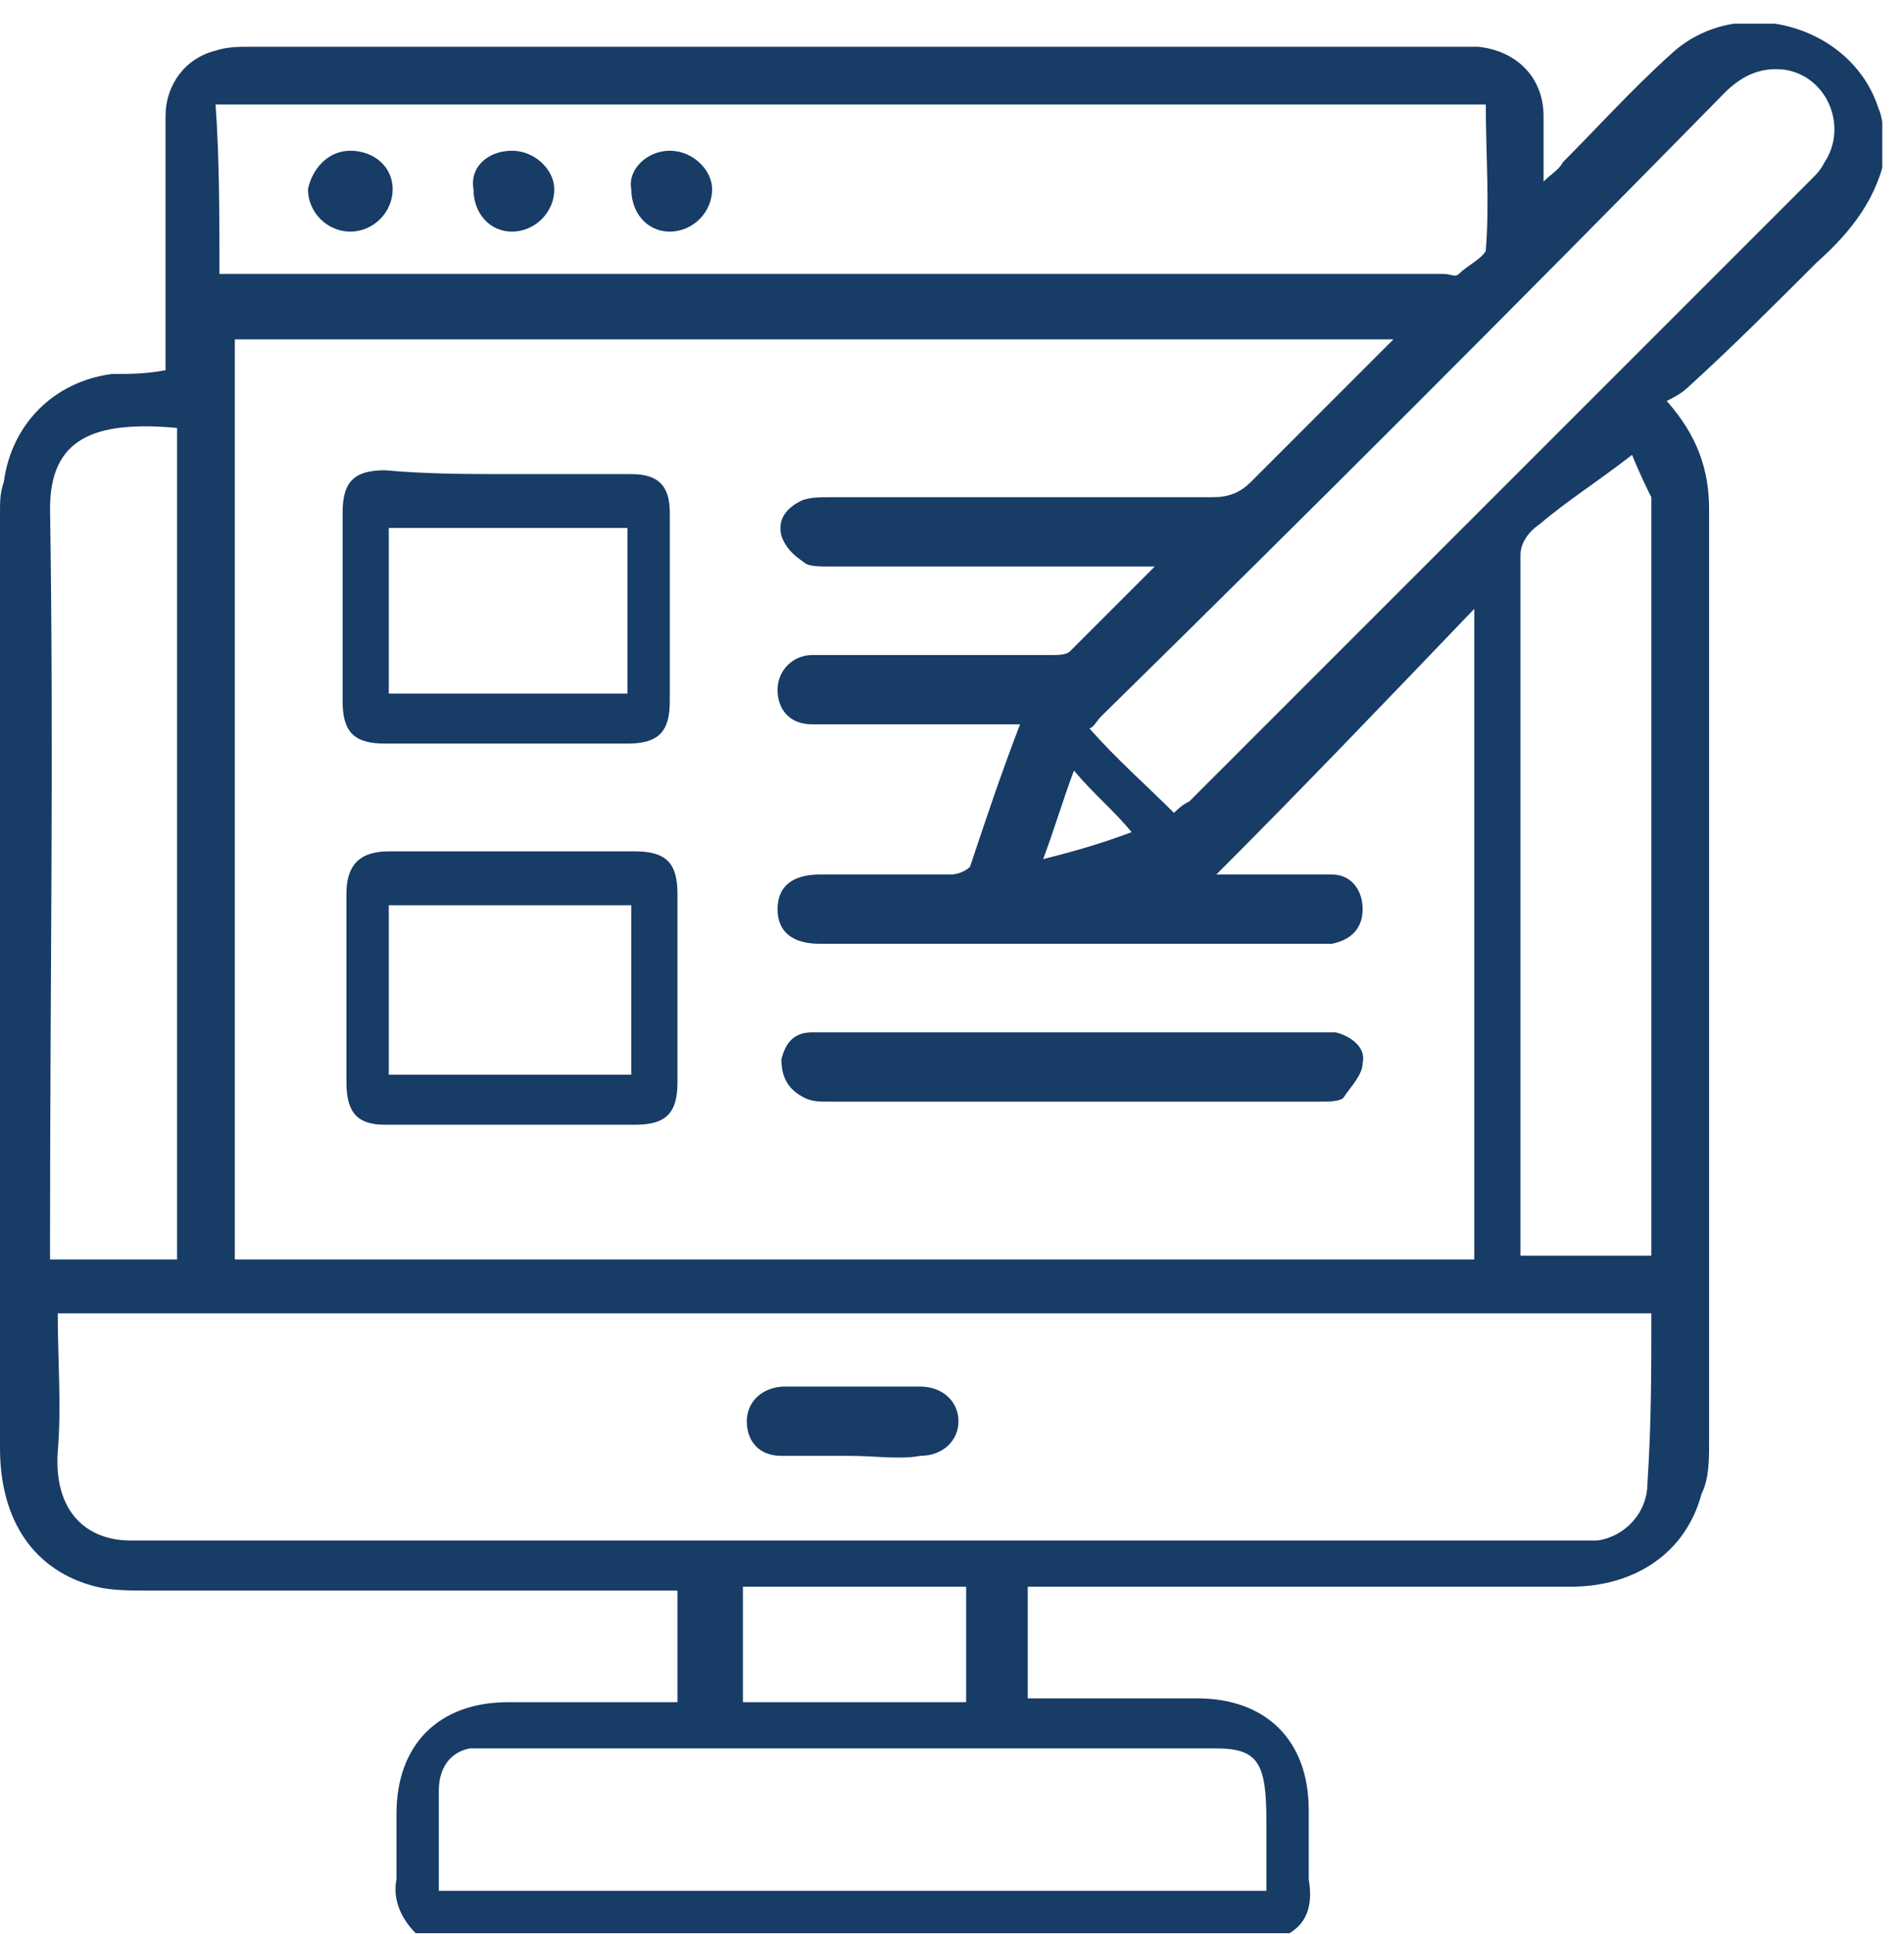
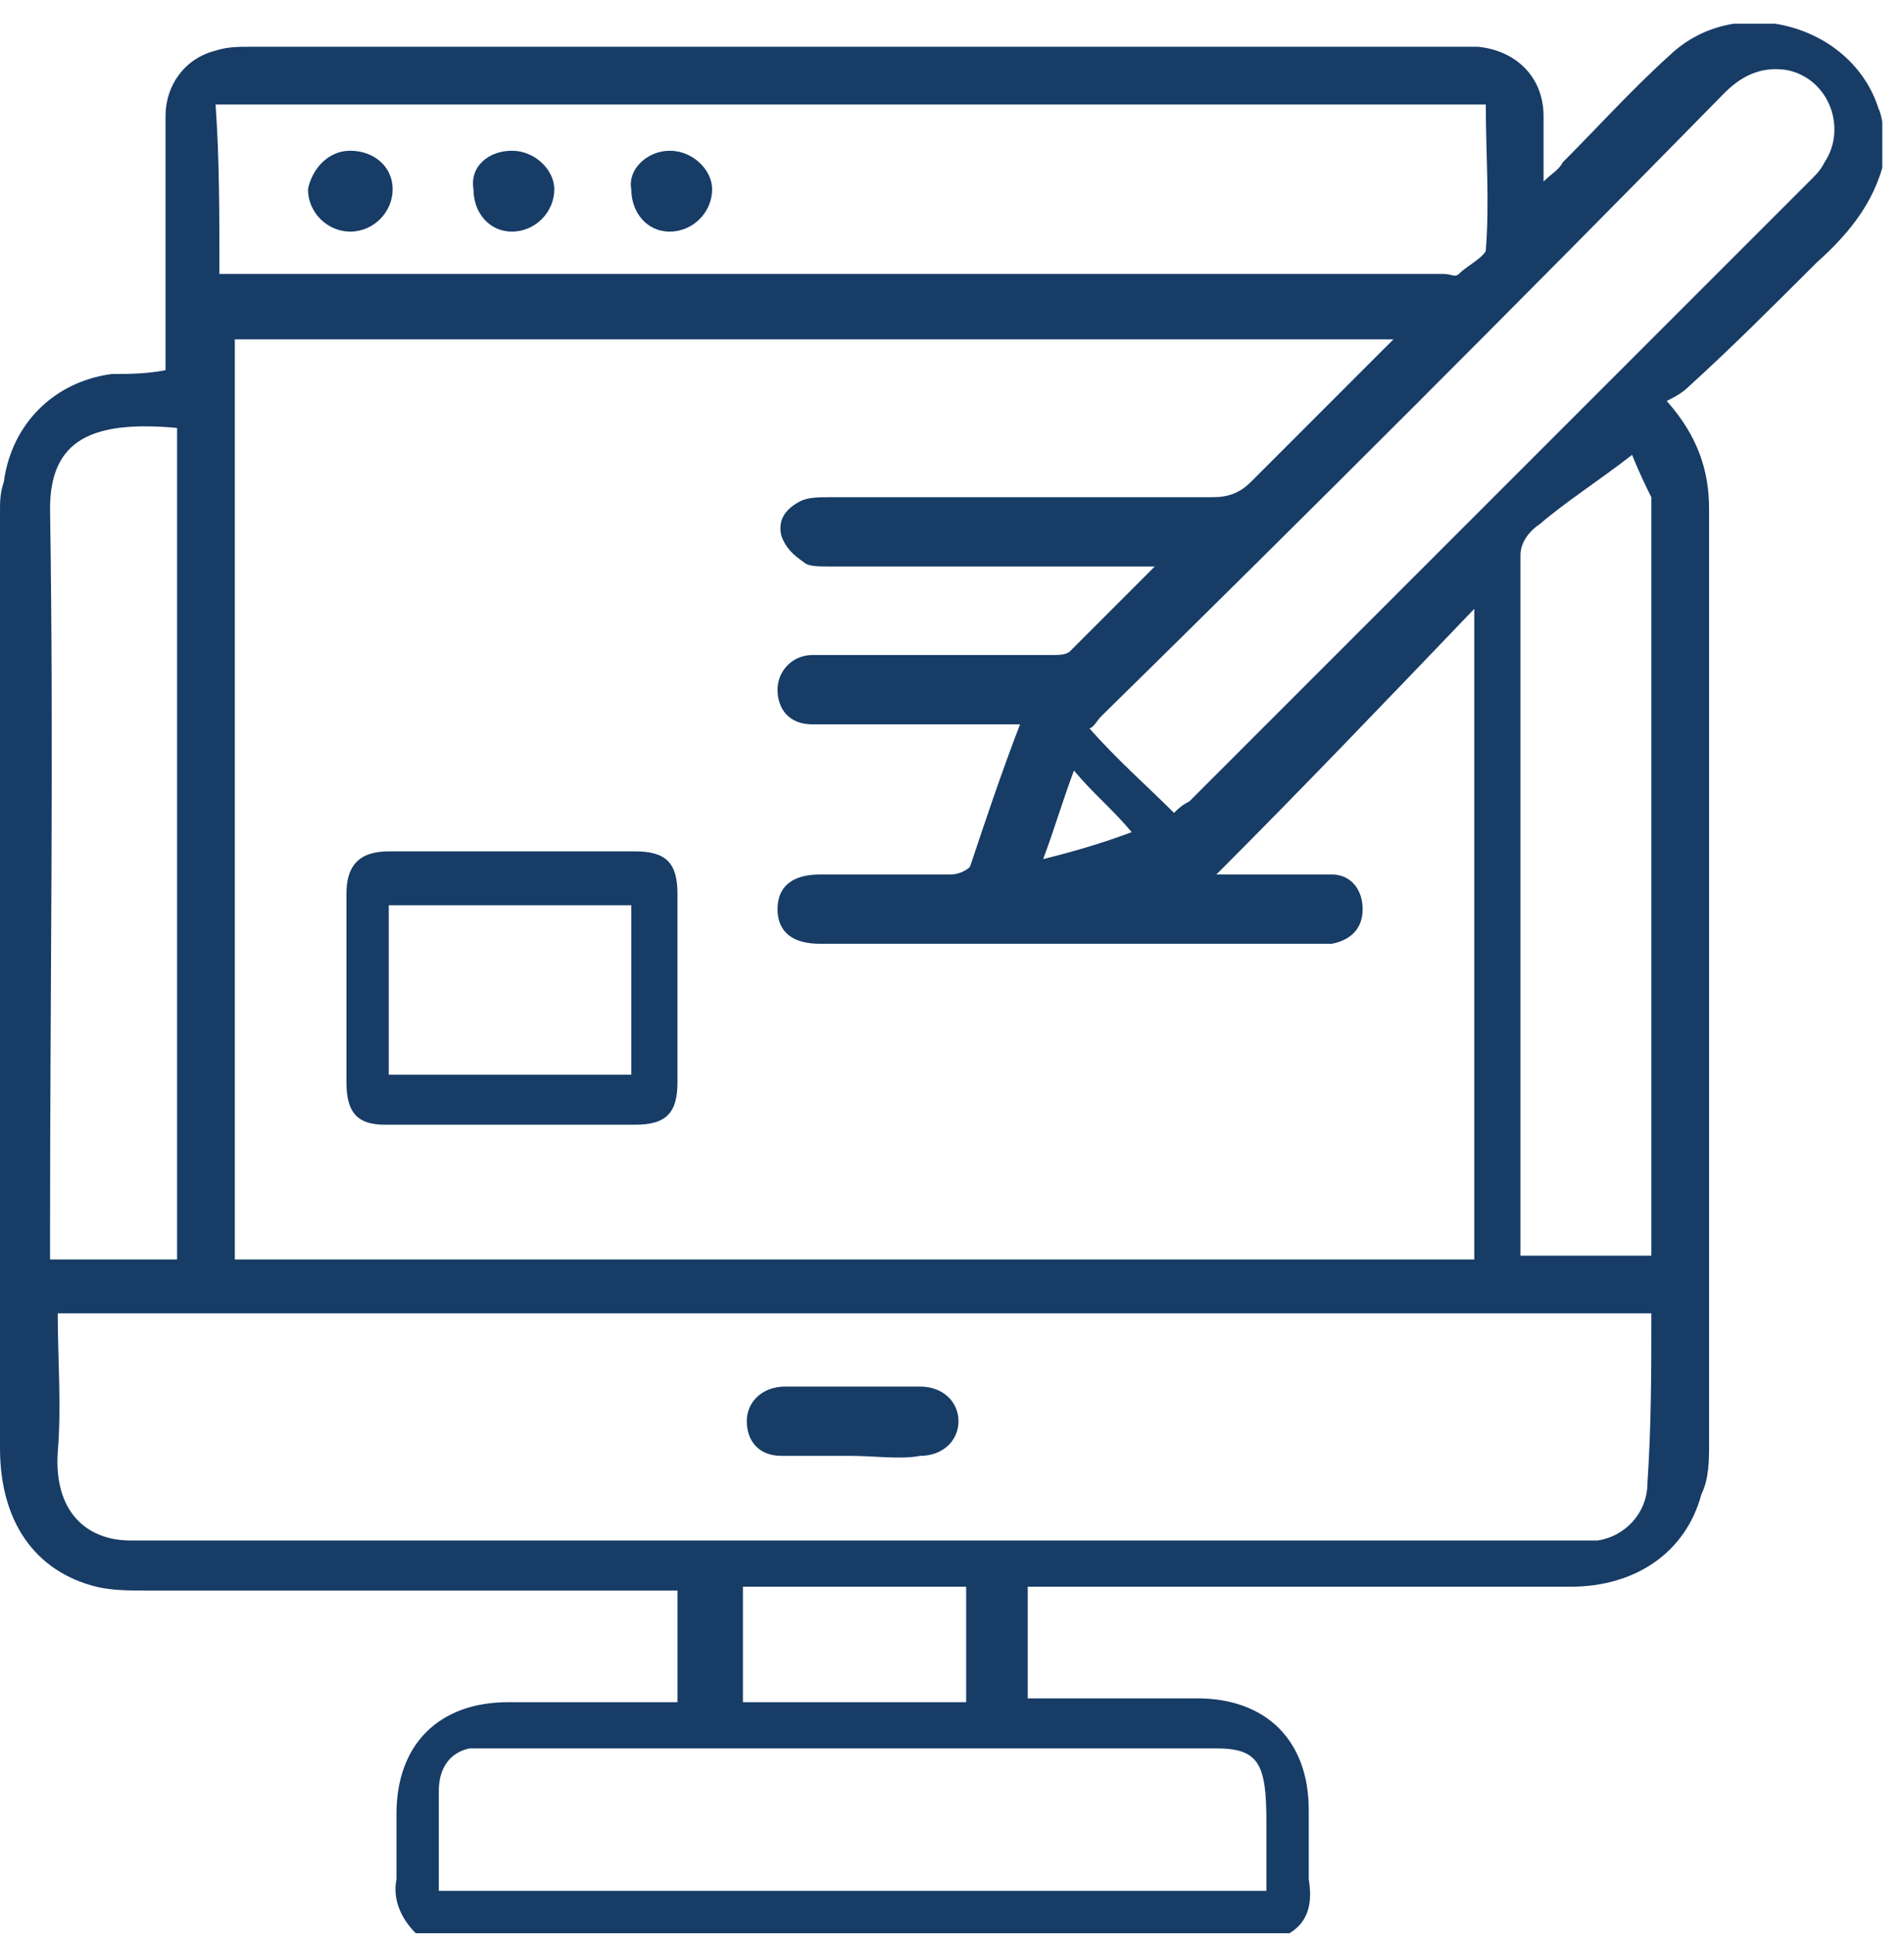
<svg xmlns="http://www.w3.org/2000/svg" width="64" height="65" viewBox="0 0 64 65" fill="none">
  <g clip-path="url(#clip0_141_108908)">
    <path d="M43.344 64.972C33.511 64.972 23.807 64.972 13.974 64.972C13.456 64.454 13.197 63.807 13.327 63.16C13.327 62.384 13.327 61.737 13.327 60.961C13.327 58.632 14.75 57.208 17.079 57.208C18.761 57.208 20.314 57.208 21.996 57.208C22.255 57.208 22.513 57.208 22.772 57.208C22.772 55.915 22.772 54.75 22.772 53.456C22.384 53.456 22.125 53.456 21.866 53.456C16.173 53.456 10.48 53.456 4.917 53.456C4.399 53.456 3.752 53.456 3.235 53.327C1.164 52.809 0 51.127 0 48.669C0 38.189 0 27.708 0 17.228C0 16.84 0 16.581 0.129 16.193C0.388 14.252 1.811 12.829 3.752 12.57C4.27 12.57 4.917 12.57 5.564 12.441C5.564 12.182 5.564 11.923 5.564 11.664C5.564 9.077 5.564 6.489 5.564 3.901C5.564 2.866 6.211 1.96 7.246 1.702C7.634 1.572 8.022 1.572 8.41 1.572C21.996 1.572 35.452 1.572 49.038 1.572C49.296 1.572 49.426 1.572 49.684 1.572C50.978 1.702 51.884 2.607 51.884 3.901C51.884 4.548 51.884 5.324 51.884 6.101C52.143 5.842 52.401 5.713 52.531 5.454C53.695 4.289 54.86 2.995 56.154 1.831C58.353 -0.239 62.235 0.796 63.141 3.642C63.27 3.901 63.27 4.289 63.399 4.548C63.399 4.678 63.399 4.936 63.399 5.066C63.141 6.618 62.235 7.783 61.07 8.818C59.647 10.241 58.224 11.664 56.801 12.958C56.542 13.217 56.283 13.346 56.024 13.476C57.059 14.64 57.448 15.805 57.448 17.099C57.448 27.579 57.448 38.059 57.448 48.54C57.448 49.057 57.448 49.704 57.189 50.222C56.671 52.162 54.989 53.327 52.79 53.327C46.967 53.327 41.274 53.327 35.452 53.327C35.193 53.327 34.934 53.327 34.546 53.327C34.546 54.621 34.546 55.785 34.546 57.079C34.805 57.079 35.064 57.079 35.452 57.079C37.005 57.079 38.687 57.079 40.239 57.079C42.568 57.079 43.991 58.502 43.991 60.831C43.991 61.608 43.991 62.384 43.991 63.16C44.121 63.937 43.991 64.584 43.344 64.972ZM7.893 11.406C7.893 21.756 7.893 32.108 7.893 42.329C21.866 42.329 35.711 42.329 49.555 42.329C49.555 35.083 49.555 27.838 49.555 20.463C46.579 23.568 43.733 26.544 40.886 29.39C42.051 29.39 43.474 29.39 44.768 29.39C45.415 29.39 45.803 29.908 45.803 30.555C45.803 31.202 45.415 31.59 44.768 31.719C44.638 31.719 44.509 31.719 44.38 31.719C38.816 31.719 33.252 31.719 27.559 31.719C26.654 31.719 26.136 31.331 26.136 30.555C26.136 29.779 26.654 29.39 27.559 29.39C28.983 29.39 30.535 29.39 31.959 29.39C32.217 29.39 32.476 29.261 32.605 29.132C33.123 27.579 33.641 26.026 34.287 24.344C33.899 24.344 33.641 24.344 33.382 24.344C31.311 24.344 29.371 24.344 27.301 24.344C26.524 24.344 26.136 23.827 26.136 23.18C26.136 22.533 26.654 22.015 27.301 22.015C27.43 22.015 27.689 22.015 27.818 22.015C30.276 22.015 32.864 22.015 35.322 22.015C35.581 22.015 35.84 22.015 35.969 21.886C36.875 20.98 37.781 20.075 38.816 19.039C38.428 19.039 38.169 19.039 37.91 19.039C34.546 19.039 31.182 19.039 27.818 19.039C27.559 19.039 27.171 19.039 27.042 18.91C26.654 18.651 26.395 18.392 26.265 18.004C26.136 17.487 26.395 17.099 26.912 16.84C27.171 16.71 27.559 16.71 27.948 16.71C32.217 16.71 36.487 16.71 40.757 16.71C41.274 16.71 41.663 16.581 42.051 16.193C43.474 14.77 44.897 13.346 46.32 11.923C46.45 11.794 46.579 11.664 46.838 11.406C33.641 11.406 20.702 11.406 7.893 11.406ZM55.507 44.14C37.651 44.14 19.796 44.14 1.941 44.14C1.941 45.693 2.07 47.246 1.941 48.798C1.811 50.739 2.846 51.774 4.399 51.774C20.573 51.774 36.746 51.774 52.919 51.774C53.178 51.774 53.437 51.774 53.695 51.774C54.601 51.645 55.377 50.868 55.377 49.833C55.507 47.893 55.507 46.081 55.507 44.14ZM7.375 9.206C7.763 9.206 8.022 9.206 8.281 9.206C21.737 9.206 35.064 9.206 48.52 9.206C48.779 9.206 48.908 9.335 49.038 9.206C49.296 8.947 49.814 8.689 49.943 8.43C50.073 6.748 49.943 5.195 49.943 3.513C35.711 3.513 21.478 3.513 7.246 3.513C7.375 5.324 7.375 7.136 7.375 9.206ZM39.463 27.32C39.592 27.191 39.722 27.061 39.98 26.932C46.967 19.945 53.825 13.088 60.812 6.101C61.07 5.842 61.2 5.713 61.329 5.454C62.105 4.289 61.459 2.607 60.035 2.349C59.13 2.219 58.483 2.607 57.965 3.125C50.978 10.241 43.991 17.228 37.005 24.085C36.875 24.215 36.746 24.474 36.616 24.474C37.522 25.509 38.557 26.415 39.463 27.32ZM5.952 14.382C3.105 14.123 1.682 14.77 1.682 17.099C1.811 25.25 1.682 33.272 1.682 41.423C1.682 41.682 1.682 41.941 1.682 42.329C3.235 42.329 4.529 42.329 5.952 42.329C5.952 33.013 5.952 23.697 5.952 14.382ZM14.75 63.548C24.066 63.548 33.252 63.548 42.568 63.548C42.568 62.772 42.568 61.996 42.568 61.219C42.568 59.279 42.309 58.761 40.886 58.761C32.735 58.761 24.583 58.761 16.432 58.761C16.173 58.761 16.044 58.761 15.785 58.761C15.138 58.891 14.75 59.408 14.75 60.184C14.75 61.349 14.75 62.513 14.75 63.548ZM54.86 15.287C53.695 16.193 52.66 16.84 51.755 17.616C51.366 17.875 51.108 18.263 51.108 18.651C51.108 26.285 51.108 33.919 51.108 41.553C51.108 41.812 51.108 42.07 51.108 42.2C52.66 42.2 54.084 42.2 55.507 42.2C55.507 42.07 55.507 42.07 55.507 41.941C55.507 33.531 55.507 25.121 55.507 16.71C55.377 16.452 55.119 15.934 54.86 15.287ZM24.972 57.208C27.559 57.208 29.888 57.208 32.476 57.208C32.476 55.915 32.476 54.621 32.476 53.327C30.018 53.327 27.559 53.327 24.972 53.327C24.972 54.75 24.972 55.915 24.972 57.208ZM38.04 27.967C37.393 27.191 36.746 26.673 36.099 25.897C35.711 26.932 35.452 27.838 35.064 28.873C36.099 28.614 37.005 28.355 38.04 27.967Z" fill="#173C66" />
-     <path d="M17.079 15.934C18.503 15.934 19.796 15.934 21.22 15.934C22.125 15.934 22.514 16.322 22.514 17.228C22.514 19.298 22.514 21.498 22.514 23.568C22.514 24.603 22.125 24.991 21.09 24.991C18.373 24.991 15.656 24.991 12.939 24.991C11.904 24.991 11.516 24.603 11.516 23.568C11.516 21.498 11.516 19.298 11.516 17.228C11.516 16.193 11.904 15.805 12.939 15.805C14.362 15.934 15.785 15.934 17.079 15.934ZM13.068 23.309C15.785 23.309 18.503 23.309 21.09 23.309C21.09 21.368 21.09 19.557 21.09 17.745C18.373 17.745 15.656 17.745 13.068 17.745C13.068 19.557 13.068 21.368 13.068 23.309Z" fill="#173C66" />
    <path d="M17.079 37.8C15.655 37.8 14.362 37.8 12.938 37.8C12.033 37.8 11.645 37.412 11.645 36.377C11.645 34.306 11.645 32.107 11.645 30.037C11.645 29.131 12.033 28.613 13.068 28.613C15.785 28.613 18.502 28.613 21.349 28.613C22.384 28.613 22.772 29.001 22.772 30.037C22.772 32.107 22.772 34.306 22.772 36.377C22.772 37.412 22.384 37.8 21.349 37.8C19.796 37.8 18.502 37.8 17.079 37.8ZM13.068 30.425C13.068 32.365 13.068 34.306 13.068 36.118C15.785 36.118 18.502 36.118 21.219 36.118C21.219 34.177 21.219 32.365 21.219 30.425C18.502 30.425 15.785 30.425 13.068 30.425Z" fill="#173C66" />
-     <path d="M35.97 34.695C38.687 34.695 41.404 34.695 44.121 34.695C44.38 34.695 44.639 34.695 44.897 34.695C45.415 34.825 45.932 35.213 45.803 35.73C45.803 36.119 45.415 36.507 45.156 36.895C45.027 37.024 44.639 37.024 44.38 37.024C38.816 37.024 33.252 37.024 27.818 37.024C27.559 37.024 27.301 37.024 27.042 36.895C26.524 36.636 26.266 36.248 26.266 35.601C26.395 35.084 26.654 34.695 27.301 34.695C27.559 34.695 27.818 34.695 28.077 34.695C30.665 34.695 33.382 34.695 35.97 34.695Z" fill="#173C66" />
    <path d="M28.595 48.929C27.819 48.929 27.042 48.929 26.266 48.929C25.49 48.929 25.102 48.411 25.102 47.764C25.102 47.117 25.619 46.6 26.395 46.6C27.948 46.6 29.501 46.6 30.924 46.6C31.7 46.6 32.218 47.117 32.218 47.764C32.218 48.411 31.7 48.929 30.924 48.929C30.277 49.058 29.371 48.929 28.595 48.929Z" fill="#173C66" />
    <path d="M17.209 5.066C17.985 5.066 18.632 5.713 18.632 6.36C18.632 7.137 17.985 7.784 17.209 7.784C16.433 7.784 15.915 7.137 15.915 6.36C15.786 5.584 16.433 5.066 17.209 5.066Z" fill="#173C66" />
    <path d="M22.514 5.066C23.29 5.066 23.937 5.713 23.937 6.36C23.937 7.137 23.29 7.784 22.514 7.784C21.737 7.784 21.22 7.137 21.22 6.36C21.09 5.713 21.737 5.066 22.514 5.066Z" fill="#173C66" />
    <path d="M11.775 5.066C12.551 5.066 13.198 5.584 13.198 6.36C13.198 7.137 12.551 7.784 11.775 7.784C10.998 7.784 10.352 7.137 10.352 6.36C10.481 5.713 10.998 5.066 11.775 5.066Z" fill="#173C66" />
  </g>
  <defs>
    <clipPath id="clip0_141_108908">
      <rect width="63.27" height="64.176" fill="white" transform="translate(0 0.797)" />
    </clipPath>
  </defs>
</svg>